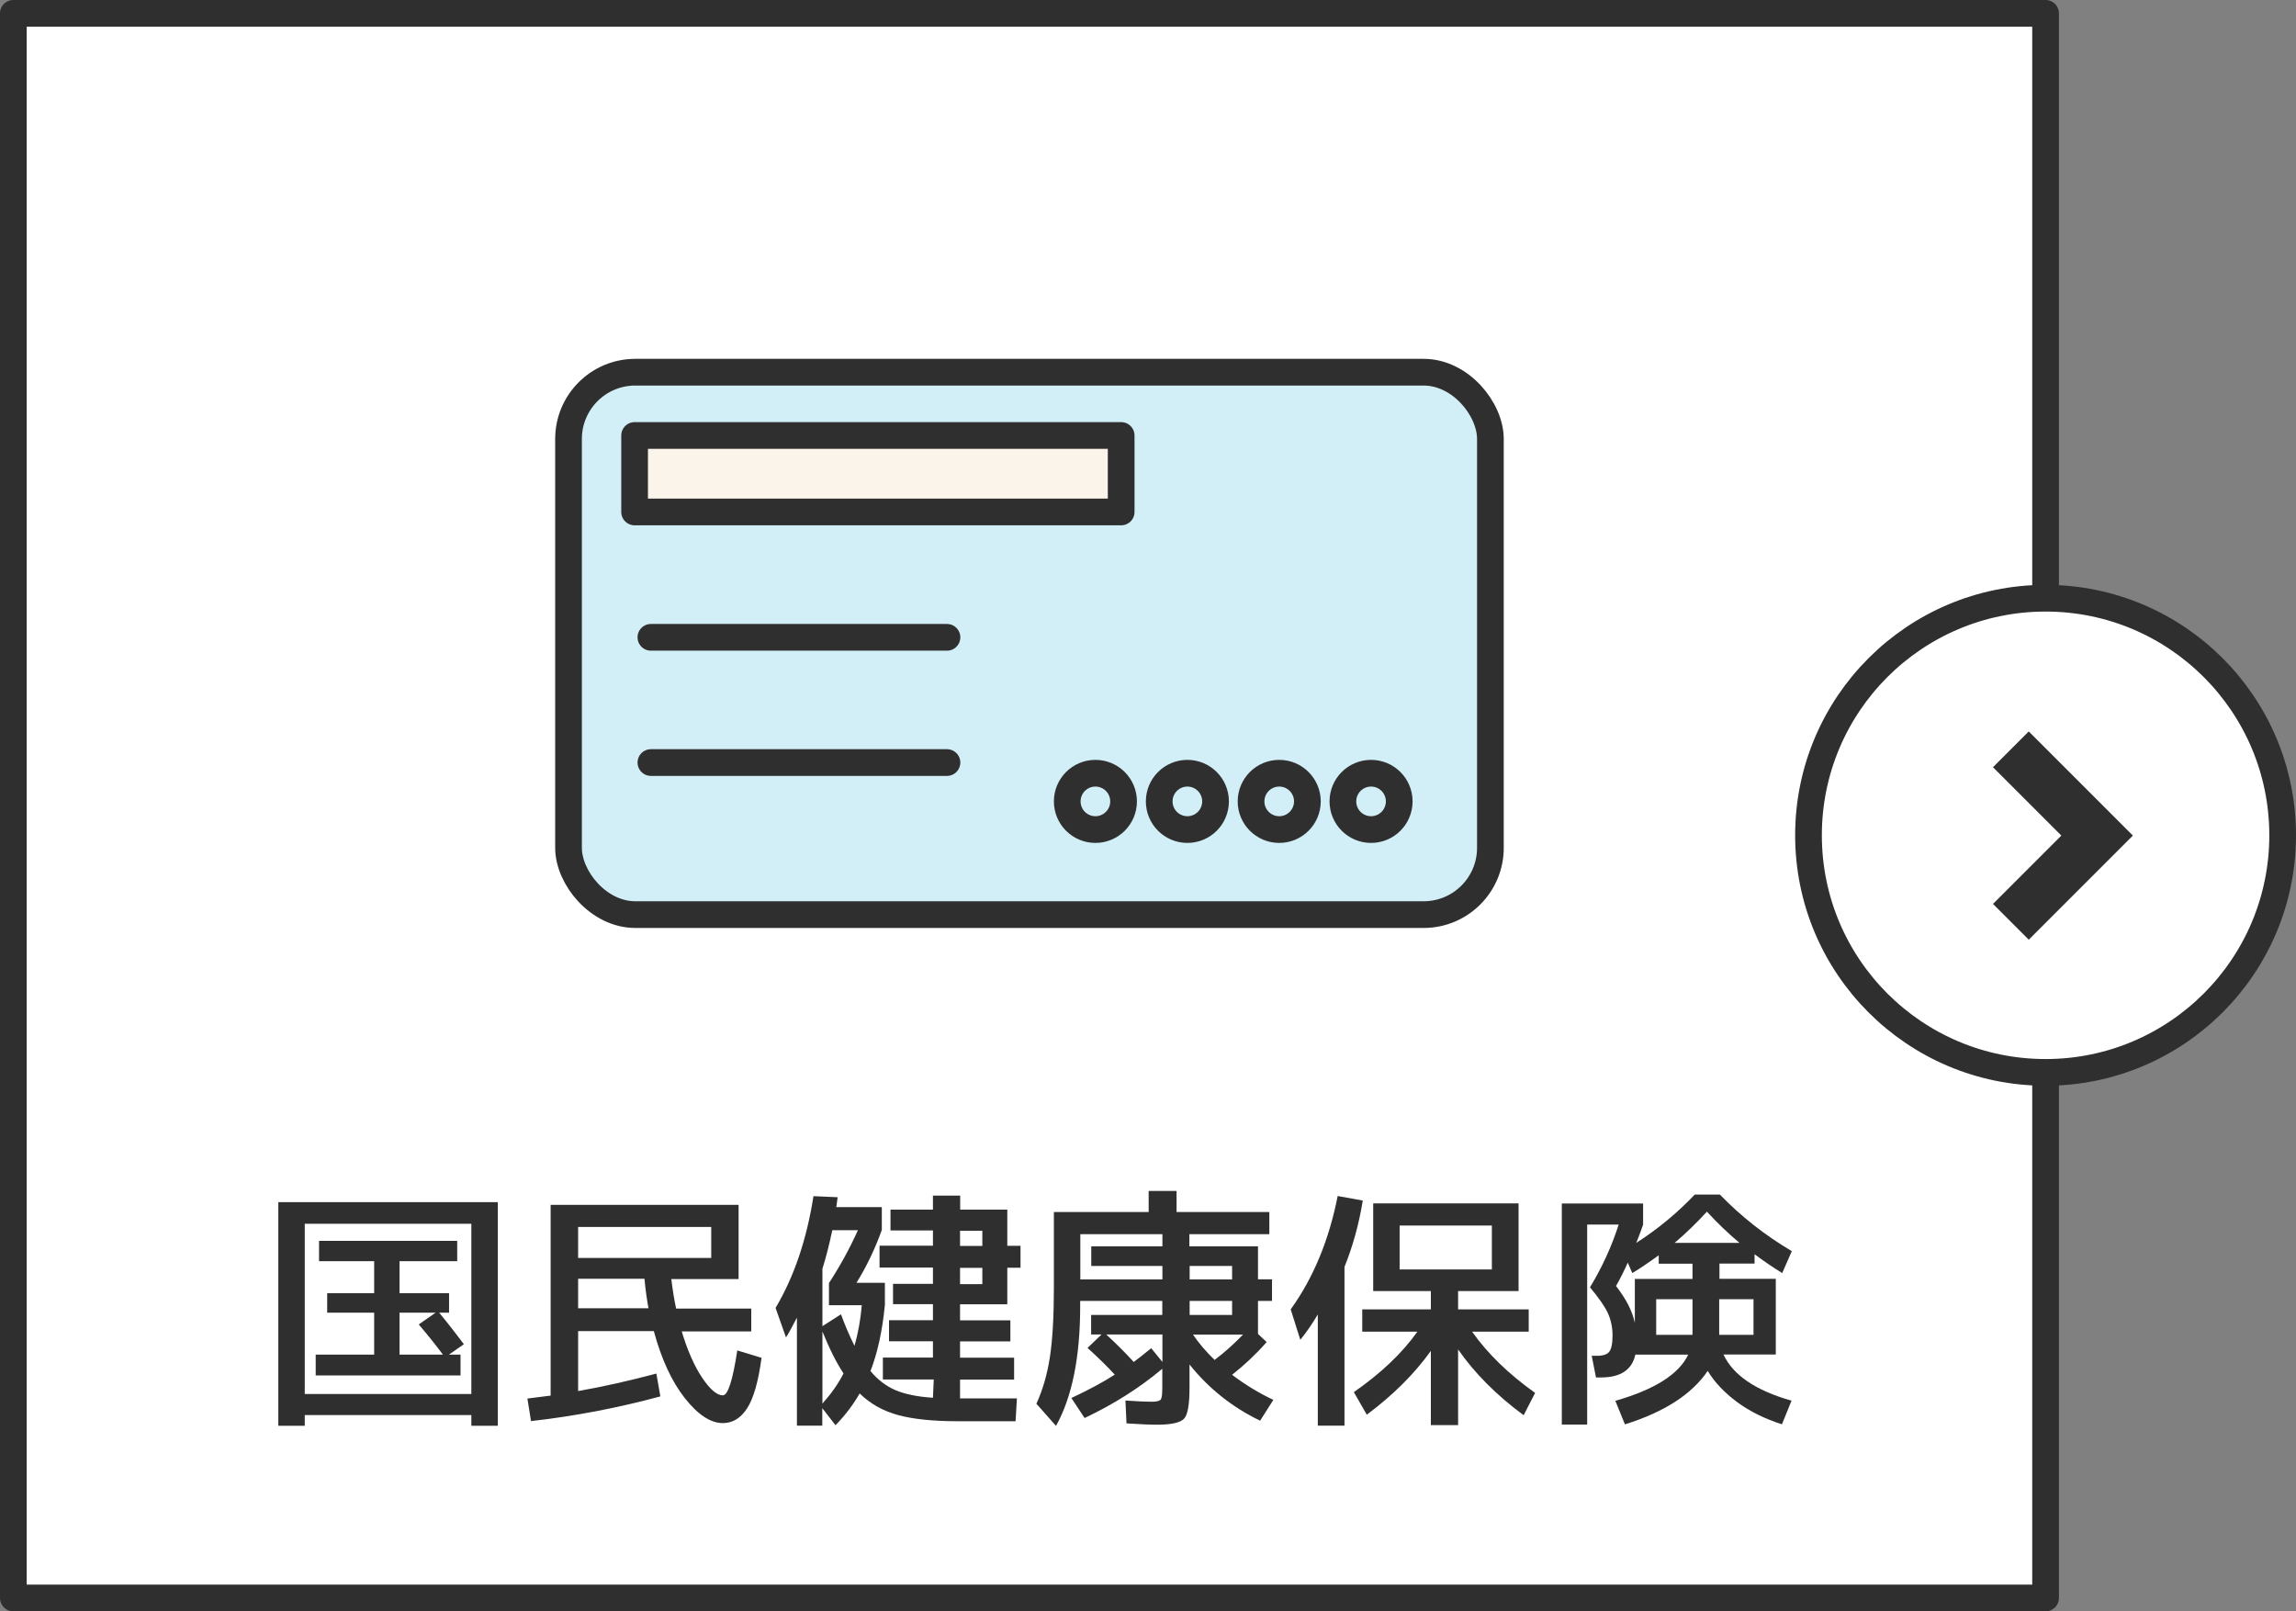
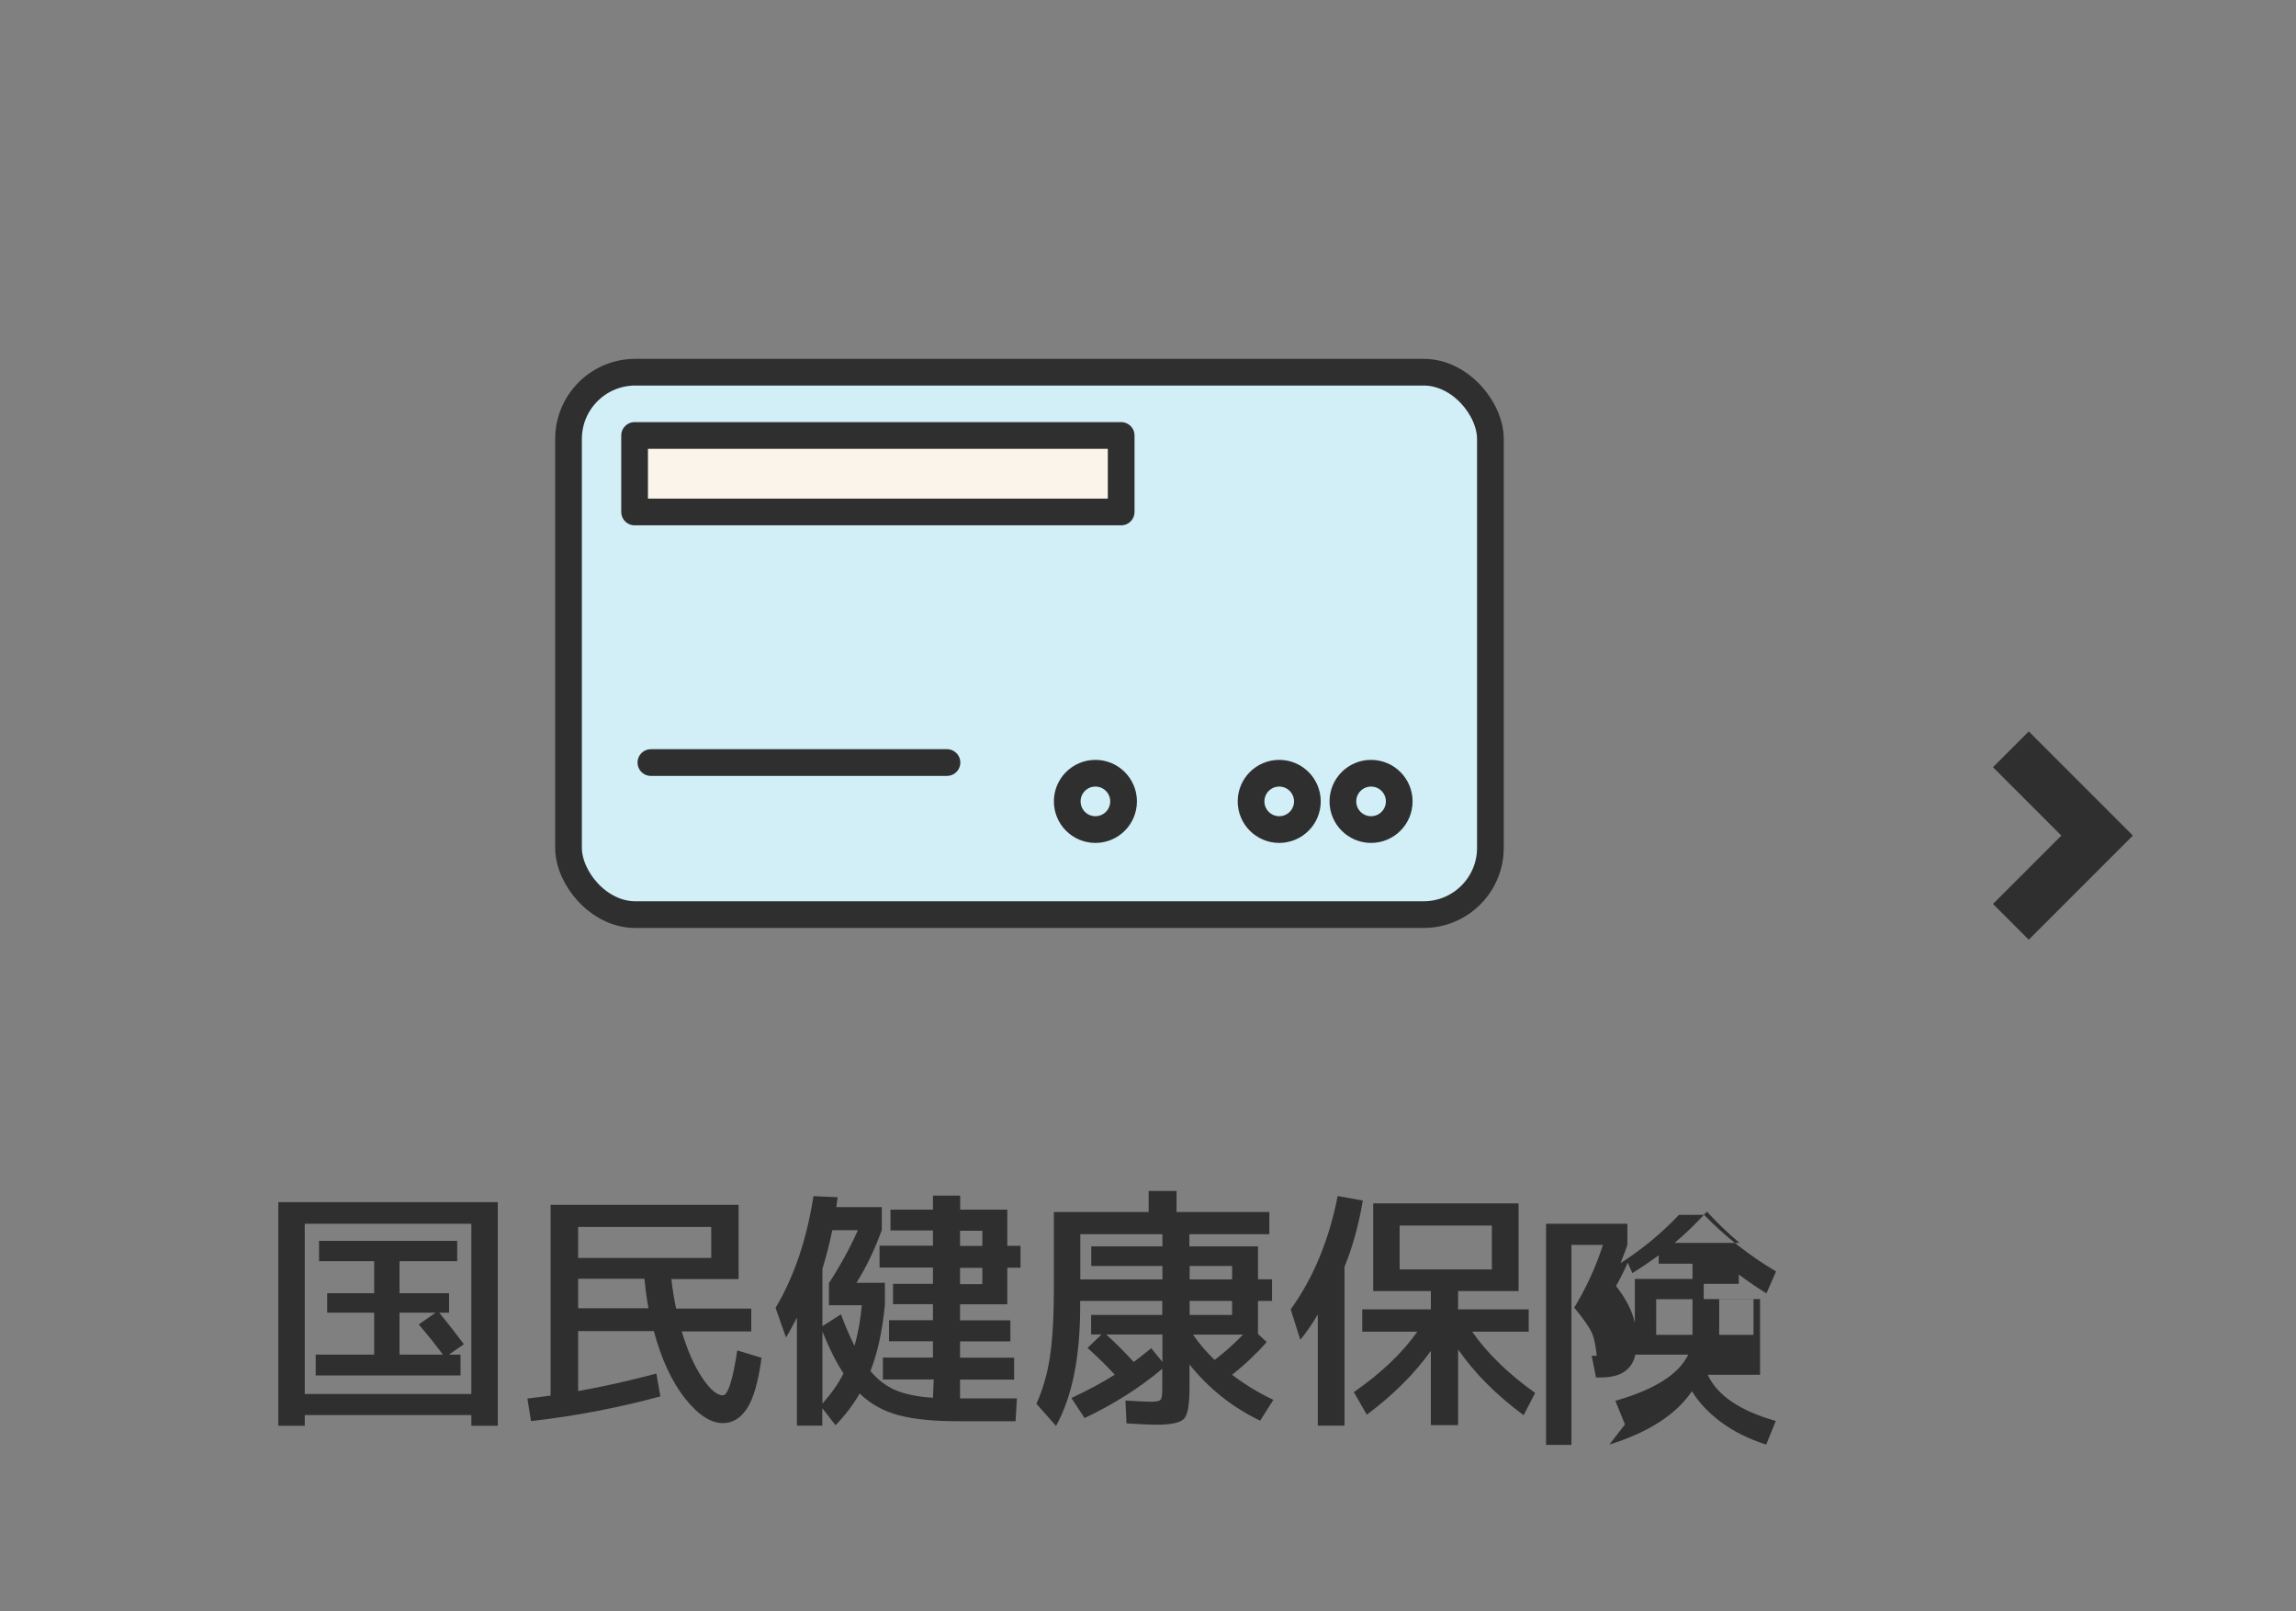
<svg xmlns="http://www.w3.org/2000/svg" id="_イヤー_2" viewBox="0 0 172 120.7">
  <rect x="0" y="0" width="172" height="120.7" fill="#808080" stroke="none" />
  <defs>
    <style>.cls-1{fill:#2f2f2f;}.cls-2{fill:#d2eef6;}.cls-2,.cls-3,.cls-4,.cls-5{stroke:#2f2f2f;stroke-width:2px;}.cls-2,.cls-4,.cls-5{stroke-linecap:round;stroke-linejoin:round;}.cls-3{stroke-miterlimit:10;}.cls-3,.cls-5{fill:#fff;}.cls-4{fill:#fbf4eb;}</style>
  </defs>
  <g id="_タン">
    <g>
-       <rect class="cls-5" x="1" y="1" width="152.24" height="118.7" />
      <g>
-         <circle class="cls-3" cx="153.24" cy="62.57" r="17.76" />
        <g>
          <polygon class="cls-1" points="150.11 67.68 155.22 62.57 150.11 57.46 151.98 55.58 158.97 62.57 151.98 69.55 150.11 67.68" />
          <path class="cls-1" d="M151.98,56.39l6.18,6.18-6.18,6.18-1.06-1.06,5.11-5.11-5.11-5.11,1.06-1.06m0-1.62l-.81,.81-1.06,1.06-.81,.81,.81,.81,4.31,4.31-4.31,4.31-.81,.81,.81,.81,1.06,1.06,.81,.81,.81-.81,6.18-6.18,.81-.81-.81-.81-6.18-6.18-.81-.81h0Z" />
        </g>
      </g>
      <g>
        <path class="cls-1" d="M22.83,106v.8h-1.98v-16.75h16.44v16.75h-1.98v-.8h-12.48Zm12.48-1.58v-12.75h-12.48v12.75h12.48Zm-1.69-2.95h.88v1.56h-10.85v-1.56h4.38v-3.14h-3.52v-1.46h3.52v-2.4h-4.13v-1.52h10.35v1.52h-4.32v2.4h3.71v1.46h-.74c.7,.85,1.31,1.64,1.85,2.36l-1.12,.78Zm-.99-3.14h-2.7v3.14h3.25c-.52-.7-1.12-1.45-1.81-2.26l1.26-.88Z" />
        <path class="cls-1" d="M55.24,101.16l1.81,.55c-.24,1.78-.6,3.04-1.08,3.78-.48,.74-1.08,1.11-1.82,1.11-.91,0-1.86-.62-2.84-1.86-.98-1.24-1.76-2.92-2.33-5.03h-5.67v4.49c1.88-.33,3.83-.77,5.86-1.31l.3,1.71c-3.18,.86-6.41,1.48-9.69,1.85l-.27-1.69c.19-.03,.48-.06,.87-.11,.39-.05,.68-.09,.87-.11v-14.29h14.08v5.56h-5.04c.11,.89,.23,1.62,.36,2.21h5.63v1.71h-5.21c.43,1.43,.94,2.59,1.53,3.47s1.11,1.32,1.55,1.32c.38,0,.74-1.12,1.08-3.35Zm-11.93-6.93h9.97v-2.32h-9.97v2.32Zm5.27,3.77c-.11-.6-.22-1.33-.3-2.21h-4.97v2.21h5.27Z" />
        <path class="cls-1" d="M75.46,90.62v2.7h.99v1.64h-.99v2.74h-3.54v1.2h3.77v1.58h-3.77v1.22h4.05v1.64h-4.05v1.41h4.26l-.1,1.71h-4.32c-1.83,0-3.31-.15-4.44-.45s-2.11-.84-2.92-1.63c-.47,.82-1.07,1.62-1.81,2.38l-.99-1.28v1.31h-1.9v-8.09c-.39,.76-.67,1.26-.82,1.48l-.78-2.21c1.38-2.32,2.33-5.11,2.84-8.37l1.81,.08c-.01,.09-.03,.22-.05,.38s-.04,.29-.05,.36h3.41v1.71c-.51,1.42-1.14,2.74-1.9,3.96h2.13v1.66c-.19,1.94-.55,3.59-1.08,4.95,.55,.66,1.18,1.14,1.89,1.44,.72,.3,1.65,.49,2.79,.56l.06-1.37h-3.81v-1.64h3.75v-1.22h-3.29v-1.58h3.29v-1.2h-2.99v-1.52h2.99v-1.22h-4v-1.64h4v-1.14h-3.18v-1.56h3.18v-1.05h2.04v1.05h3.54Zm-13.85,4.42v4.3l1.39-.89c.3,.83,.64,1.61,1.01,2.36,.28-.96,.46-1.98,.55-3.04h-2.46v-1.66c.81-1.24,1.54-2.56,2.17-3.96h-1.92c-.22,1.04-.46,2-.74,2.89Zm0,4.7v5.4c.66-.74,1.19-1.49,1.58-2.26-.52-.79-1.05-1.83-1.58-3.14Zm10.31-7.55v1.14h1.67v-1.14h-1.67Zm0,4h1.67v-1.22h-1.67v1.22Z" />
        <path class="cls-1" d="M92.31,102.99c.99,.75,2.02,1.37,3.08,1.87l-.99,1.56c-2.09-1.01-3.86-2.42-5.29-4.21v1.75c0,1.23-.13,2-.4,2.3-.27,.3-.94,.46-2.02,.46-.52,0-1.29-.03-2.3-.1l-.08-1.71c.91,.06,1.56,.09,1.94,.09s.6-.05,.69-.15,.13-.38,.13-.84v-1.48c-1.7,1.43-3.64,2.66-5.82,3.69l-.99-1.5c1.28-.6,2.37-1.18,3.25-1.75-.57-.62-1.25-1.29-2.04-2l1.05-1.01h-.78v-1.46h5.33v-1.05h-6.15v.38c0,3.81-.6,6.8-1.81,8.98l-1.47-1.66c.47-1.03,.81-2.19,1.01-3.49,.2-1.3,.3-3.04,.3-5.22v-5.65h7.1v-1.58h2.09v1.58h6.95v1.66h-5.99v.91h5.14v2.47h1.05v1.62h-1.05v2.47l.65,.61c-.82,.93-1.69,1.74-2.59,2.45Zm-5.23-8.16h-5.33v-1.47h5.33v-.91h-6.15v3.39h6.15v-1.01Zm-2.15,7.19c.28-.2,.72-.55,1.31-1.03l.84,1.03v-2.06h-4.21c.77,.71,1.46,1.4,2.06,2.06Zm4.19-7.19v1.01h3.18v-1.01h-3.18Zm0,3.67h3.18v-1.05h-3.18v1.05Zm1.87,3.37c.75-.57,1.46-1.21,2.13-1.9h-3.75c.44,.65,.98,1.28,1.62,1.9Z" />
        <path class="cls-1" d="M100.72,94.9v11.89h-2v-8.33c-.39,.67-.83,1.31-1.31,1.9l-.72-2.28c1.7-2.36,2.87-5.19,3.52-8.49l1.88,.34c-.29,1.78-.75,3.43-1.37,4.97Zm13.04-4.76v6.57h-4.53v1.37h5.29v1.67h-4.24c1.15,1.64,2.73,3.17,4.72,4.59l-.86,1.67c-2.06-1.52-3.69-3.17-4.91-4.93v5.67h-2.04v-5.56c-1.24,1.73-2.84,3.32-4.8,4.78l-.97-1.69c2.04-1.42,3.63-2.93,4.76-4.53h-4.13v-1.67h5.14v-1.37h-4.32v-6.57h10.89Zm-8.91,4.95h6.91v-3.29h-6.91v3.29Z" />
-         <path class="cls-1" d="M121.73,106.7l-.72-1.77c2.94-.84,4.76-1.99,5.46-3.46h-3.96c-.25,1.14-1.11,1.71-2.57,1.71h-.38l-.32-1.62h.38c.46,0,.77-.1,.93-.3,.16-.2,.25-.61,.25-1.22s-.12-1.18-.35-1.68c-.23-.5-.68-1.14-1.34-1.93,.9-1.48,1.62-3.05,2.15-4.7h-2.36v14.98h-1.9v-16.56h6.09v1.58c-.09,.28-.26,.74-.51,1.37,1.62-1.04,3.08-2.25,4.38-3.62h1.88c1.59,1.64,3.38,3.05,5.39,4.24l-.72,1.64c-.7-.43-1.39-.9-2.07-1.41v.7h-2.63v1.14h4.22v5.67h-3.92c.72,1.55,2.42,2.7,5.1,3.46l-.72,1.77c-1.28-.41-2.4-.96-3.35-1.66-.95-.7-1.69-1.48-2.21-2.34-1.19,1.75-3.25,3.08-6.19,4Zm5.06-10.9v-1.14h-2.53v-.63c-.79,.57-1.45,1.02-1.98,1.33l-.34-.78c-.29,.65-.58,1.23-.88,1.75,.75,.96,1.22,1.88,1.41,2.76v-3.29h4.32Zm-2.72,4.19h2.72v-2.67h-2.72v2.67Zm1.39-6.89h4.85c-.88-.74-1.69-1.52-2.44-2.34-.79,.86-1.59,1.64-2.42,2.34Zm3.33,6.89h2.57v-2.67h-2.57v2.67Z" />
+         <path class="cls-1" d="M121.73,106.7l-.72-1.77c2.94-.84,4.76-1.99,5.46-3.46h-3.96c-.25,1.14-1.11,1.71-2.57,1.71h-.38l-.32-1.62h.38s-.12-1.18-.35-1.68c-.23-.5-.68-1.14-1.34-1.93,.9-1.48,1.62-3.05,2.15-4.7h-2.36v14.98h-1.9v-16.56h6.09v1.58c-.09,.28-.26,.74-.51,1.37,1.62-1.04,3.08-2.25,4.38-3.62h1.88c1.59,1.64,3.38,3.05,5.39,4.24l-.72,1.64c-.7-.43-1.39-.9-2.07-1.41v.7h-2.63v1.14h4.22v5.67h-3.92c.72,1.55,2.42,2.7,5.1,3.46l-.72,1.77c-1.28-.41-2.4-.96-3.35-1.66-.95-.7-1.69-1.48-2.21-2.34-1.19,1.75-3.25,3.08-6.19,4Zm5.06-10.9v-1.14h-2.53v-.63c-.79,.57-1.45,1.02-1.98,1.33l-.34-.78c-.29,.65-.58,1.23-.88,1.75,.75,.96,1.22,1.88,1.41,2.76v-3.29h4.32Zm-2.72,4.19h2.72v-2.67h-2.72v2.67Zm1.39-6.89h4.85c-.88-.74-1.69-1.52-2.44-2.34-.79,.86-1.59,1.64-2.42,2.34Zm3.33,6.89h2.57v-2.67h-2.57v2.67Z" />
      </g>
      <g>
        <rect class="cls-2" x="42.59" y="27.88" width="69.06" height="40.63" rx="5" ry="5" />
-         <line class="cls-2" x1="48.76" y1="47.74" x2="70.94" y2="47.74" />
        <line class="cls-2" x1="48.76" y1="57.12" x2="70.94" y2="57.12" />
        <rect class="cls-4" x="47.54" y="32.62" width="36.45" height="5.73" />
        <circle class="cls-2" cx="82.06" cy="60.03" r="2.11" />
-         <circle class="cls-2" cx="88.95" cy="60.03" r="2.11" />
        <circle class="cls-2" cx="95.83" cy="60.03" r="2.11" />
        <circle class="cls-2" cx="102.71" cy="60.03" r="2.11" />
      </g>
    </g>
  </g>
</svg>